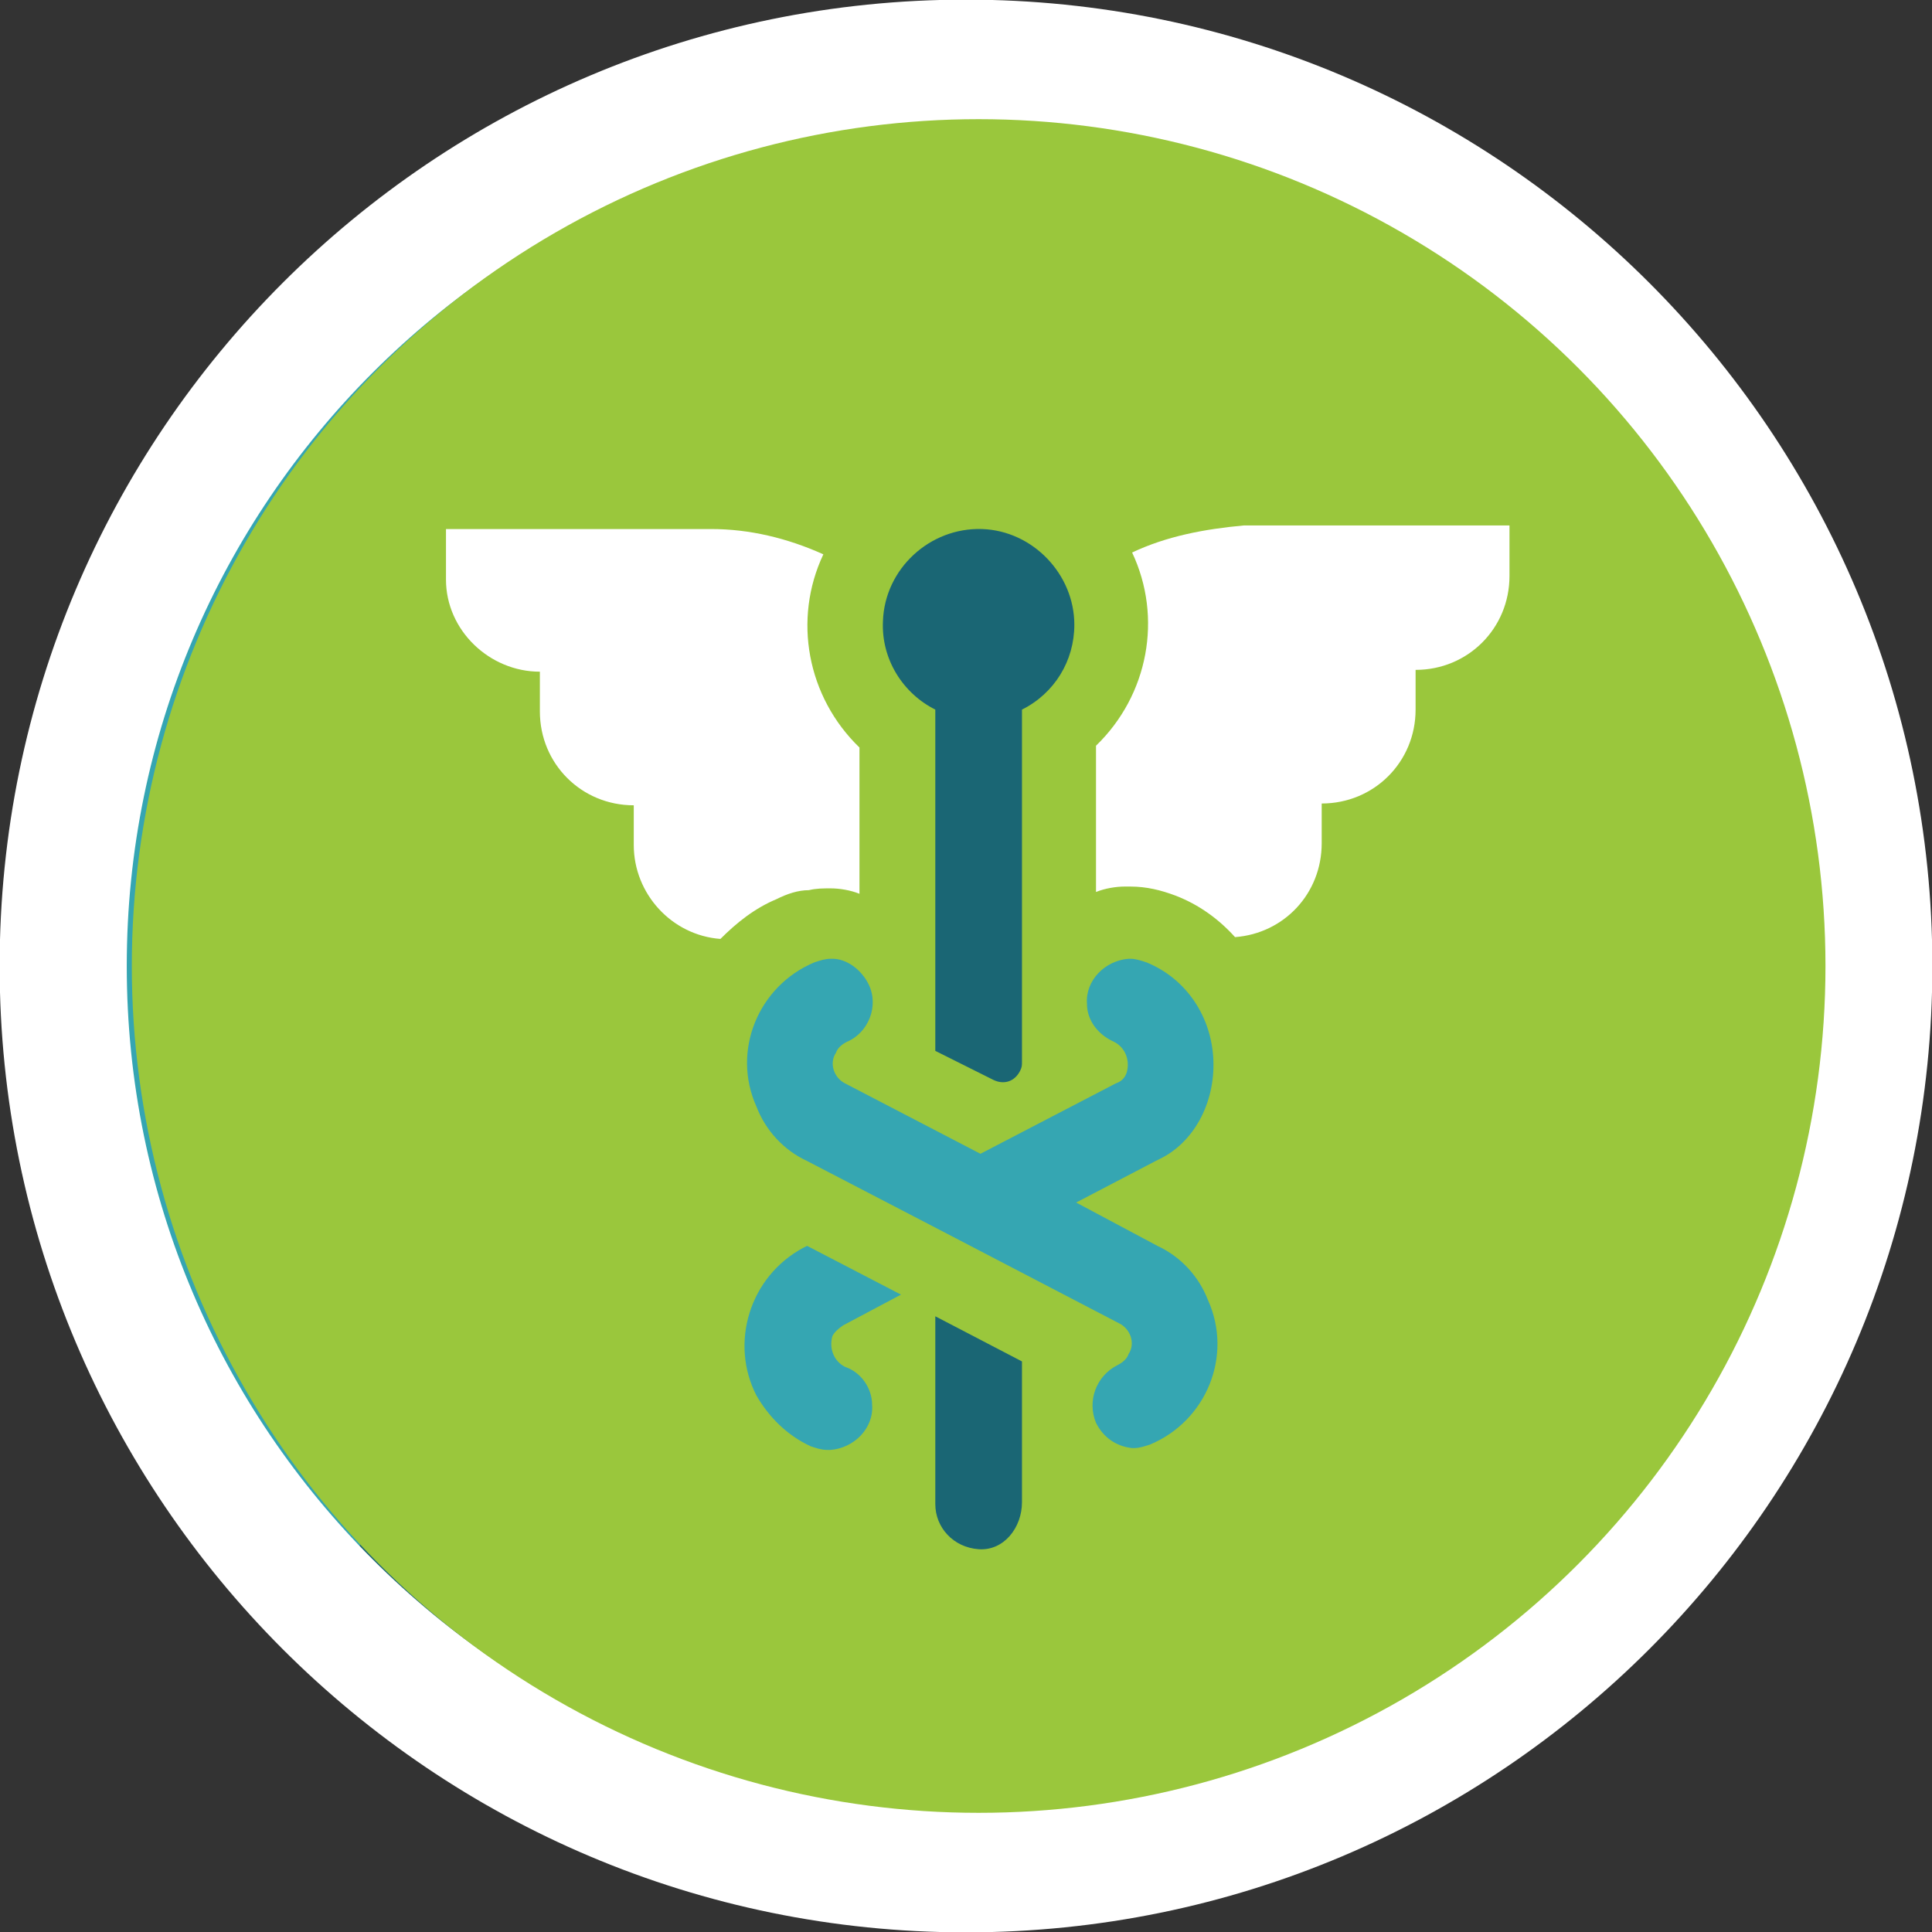
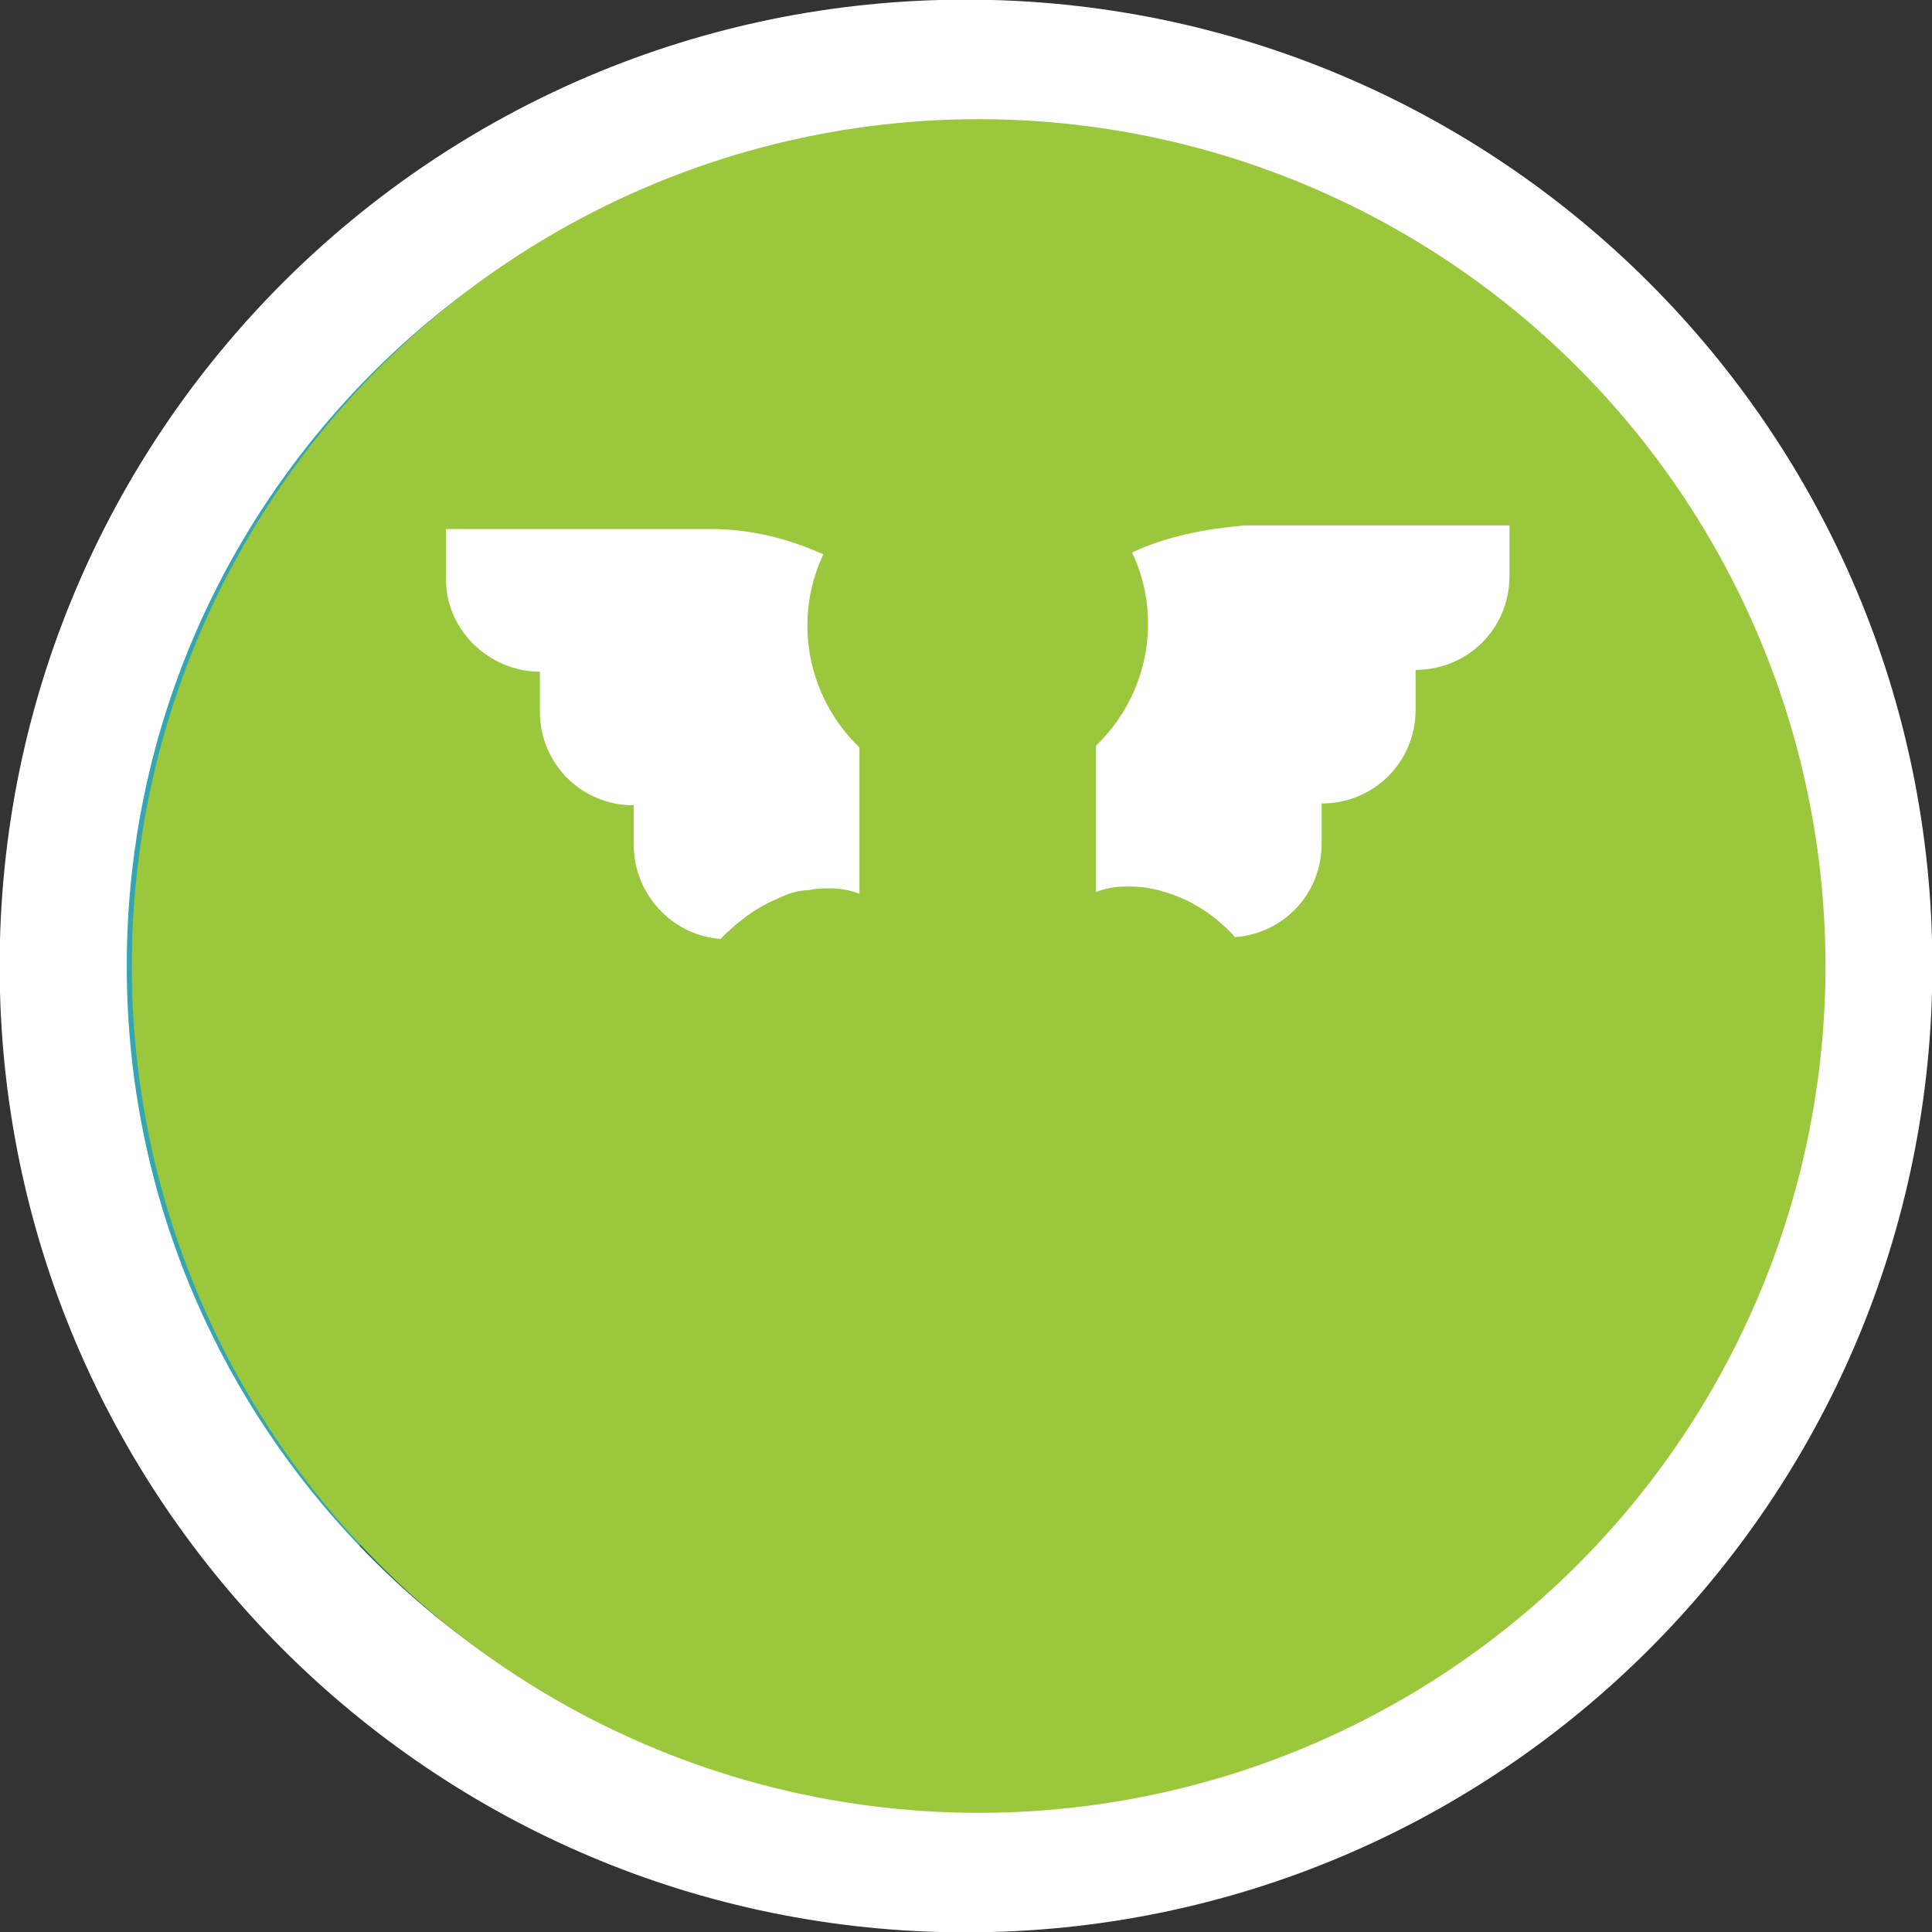
<svg xmlns="http://www.w3.org/2000/svg" xmlns:xlink="http://www.w3.org/1999/xlink" version="1.1" id="Layer_2_00000072266879105821428440000016978499782567335609_" x="0px" y="0px" viewBox="0 0 107 107" style="enable-background:new 0 0 107 107;" xml:space="preserve">
  <rect x="0" y="0" width="107" height="107" fill="#333333" stroke="none" />
  <style type="text/css">
	.st0{fill:#35A5B2;}
	.st1{clip-path:url(#SVGID_00000041993458735722886210000003973839205494096282_);}
	.st2{fill:#1A6674;}
	.st3{fill:none;stroke:#FFFFFF;stroke-width:7.04;stroke-miterlimit:10;}
	.st4{fill:#FFFFFF;}
	.st5{fill:#CEDD53;}
	.st6{fill:#9AC73C;}
	.st7{fill:#35A6B2;}
</style>
  <g id="Layer_1-2">
    <path class="st0" d="M53.5,3.5c27.6,0,50,22.4,50,50s-22.4,50-50,50s-50-22.4-50-50S25.9,3.5,53.5,3.5" />
    <g>
      <defs>
        <path id="SVGID_1_" d="M3.5,53.5c0,27.6,22.4,50,50,50s50-22.4,50-50s-22.4-50-50-50S3.5,25.9,3.5,53.5" />
      </defs>
      <clipPath id="SVGID_00000168080391690317813080000015096592346176841373_">
        <use xlink:href="#SVGID_1_" style="overflow:visible;" />
      </clipPath>
      <g style="clip-path:url(#SVGID_00000168080391690317813080000015096592346176841373_);">
        <path class="st2" d="M88.5,89.3l-0.3-0.7C88.1,86.7,87,85,85.4,84c0,0-16.2-7.4-16.2-7.4c-0.6-0.4-4-3.9-4-3.9     c-0.2-0.3-0.6-0.5-0.9-0.5c-0.3,0-0.5,0.3-0.5,0.9v0.1c0.6,5.7-21,5.7-20.4,0v-0.1c0-0.7-0.2-0.9-0.5-0.9c-0.4,0-0.7,0.2-1,0.5     l-4,3.9C37.5,76.8,21.6,84,21.6,84c-1.6,1-2.6,2.7-2.8,4.6l-0.3,0.7c2.6,2.6,5.5,4.8,8.6,6.8V85c0-0.5,0.3-1,0.8-1.3l5.9-2.5     c0.3-0.2,0.6-0.1,0.8,0.2c0.1,0.1,0.1,0.2,0.1,0.4v18.1c0,0,0,0,0,0.1c12.1,5,25.8,4.9,37.9-0.1V81.8c0-0.3,0.2-0.6,0.5-0.6     c0.1,0,0.2,0,0.4,0.1l5.9,2.5c0.5,0.2,0.8,0.7,0.8,1.3v10.9C83.1,94,85.9,91.8,88.5,89.3" />
      </g>
    </g>
    <g>
      <path class="st3" d="M53.5,3.5c27.6,0,50,22.4,50,50s-22.4,50-50,50s-50-22.4-50-50S25.9,3.5,53.5,3.5" />
      <path class="st4" d="M37.1,43.8c0.9,0.1,1.5,2,1.7,2.5c0.1,0.3,0.5,0.2,0.4,0c0,0-0.1-1.2-0.2-2.7c0,0,0,0-0.1-0.1    c-0.6-0.7-1.6-1.1-2.5-1.1h-0.8c-0.6,0-1.1,0.4-1.4,0.8c-0.7,1.3-0.9,3.1-0.6,5.9c0.2,1.8,0.5,3.7,1.1,5.5    c0.5,1.2,1.4,2.1,2.6,2.6c0.2,1.2,0.5,2.5,0.8,3.7c1.1,3.8,6.8,10.7,14.2,11c0.2,0,0.6,0,1,0h1c7.4-0.1,13.4-7.2,14.5-11    c0.3-1.2,0.6-2.5,0.8-3.7c1.2-0.5,2.1-1.5,2.6-2.6c0.6-1.8,0.9-3.6,1.1-5.5c0.3-2.8,0.1-4.7-0.6-5.9c-0.3-0.5-0.8-0.8-1.4-0.8    c-0.4,0-0.8,0-0.8,0c-1,0-1.9,0.3-2.6,1.1c0,0,0,0,0,0c-0.1,1.5-0.2,2.7-0.2,2.7c0,0.2,0.3,0.3,0.4,0c0.2-0.5,0.9-2.4,1.7-2.5    c0.6,0,0.9,0.6,1.1,1c0.3,1.3,0.3,2.6,0.1,3.9c-0.1,1.7-0.4,3.3-0.9,4.9c-0.2,0.5-0.6,0.8-1.1,0.9c-1.5,0.4-1.8,1.3-1.9,1.8    c-0.2,1.6-0.5,3.2-0.9,4.7c-0.8,2.7-5.8,9.1-11.8,9.1c-0.3,0-1.6,0-2,0c-5.8-0.2-10.7-6.1-11.6-9.1c-0.4-1.4-0.7-2.8-0.9-4.3    l-0.1-0.4c-0.1-0.5-0.4-1.4-1.9-1.8c-0.5-0.1-0.9-0.4-1.1-0.9c-0.5-1.6-0.8-3.2-0.9-4.9c-0.2-1.3-0.2-2.6,0.1-3.9    C36.2,44.4,36.5,43.7,37.1,43.8" />
      <path class="st5" d="M33.1,40.3h1.1c1.1,0,2.2,0.4,2.9,1.3c0.2,0.3,0.5,0.5,0.8,0.7c0.5,0.3,1.2,0.8,1.8,1.1c2,1,7.5,1.8,13.8,1.8    s11.8-0.8,13.8-1.8c0.6-0.3,1.3-0.8,1.8-1.1c0.3-0.2,0.6-0.4,0.8-0.7c0.7-0.9,1.8-1.4,2.9-1.3h1.1c1.2,0,2.2-1,2.2-2.2l0,0v-3.9    c0-1.2-0.6-2.2-1.3-2.2s-1.3-1-1.4-2.2c-0.6-5.6-3.6-10.8-8.3-14.1c-0.3-0.2-0.7-0.2-1,0.1C64.1,15.8,64,16,64,16.1l-2.5,12.4    c-0.5,2.4-1.1,4.3-1.5,4.3s-0.3-2.1,0-4.5l1.8-13.3c0.1-0.6-0.3-1.3-0.9-1.5c-4.8-1.9-10.1-1.9-14.8,0c-0.6,0.3-0.9,0.9-0.9,1.5    L47,28.3c0.3,2.4,0.3,4.4,0,4.5c-0.3,0.1-1-1.9-1.5-4.3L43,16.1c0-0.4-0.3-0.7-0.7-0.6c-0.2,0-0.3,0.1-0.4,0.2    c-4.6,3.3-7.7,8.4-8.3,14.1C33.5,31,32.9,32,32.2,32s-1.3,1-1.3,2.2v3.9C30.9,39.3,31.9,40.3,33.1,40.3" />
    </g>
  </g>
  <circle class="st6" cx="54.2" cy="53.5" r="46.9" />
-   <path class="st7" d="M46.7,73.4l3.2-1.7l-5.2-2.7l-0.2,0.1c-3,1.6-4.1,5.3-2.6,8.2c0.7,1.2,1.7,2.2,3,2.8c0.3,0.1,0.6,0.2,0.9,0.2  H46c1.3-0.1,2.4-1.2,2.3-2.5c0-0.9-0.6-1.8-1.5-2.1c-0.6-0.3-0.9-1-0.7-1.7C46.2,73.8,46.4,73.6,46.7,73.4L46.7,73.4z M67.2,58.7  c-0.1-2.4-1.5-4.5-3.7-5.4c-0.3-0.1-0.6-0.2-0.9-0.2h-0.1c-1.3,0.1-2.4,1.2-2.3,2.5c0,0.9,0.6,1.7,1.5,2.1c0.6,0.3,0.9,1,0.7,1.7  c-0.1,0.3-0.3,0.5-0.6,0.6l-7.5,3.9l-7.5-3.9c-0.6-0.3-0.9-1.1-0.5-1.7c0.1-0.3,0.4-0.5,0.6-0.6c1.2-0.5,1.8-2,1.2-3.2  c-0.4-0.8-1.2-1.4-2-1.4h-0.1c-0.3,0-0.6,0.1-0.9,0.2c-3.1,1.3-4.6,4.9-3.2,8c0.5,1.3,1.5,2.4,2.8,3l7.7,4l9.6,5  c0.6,0.3,0.9,1.1,0.5,1.7c-0.1,0.3-0.4,0.5-0.6,0.6c-1.2,0.6-1.7,2-1.2,3.2c0.4,0.8,1.1,1.3,2,1.4h0.1c0.3,0,0.6-0.1,0.9-0.2  c3.1-1.3,4.6-4.9,3.2-8c-0.5-1.3-1.5-2.4-2.8-3l-4.5-2.4l4.4-2.3l0.2-0.1C66.1,63.3,67.3,61.1,67.2,58.7z" />
  <path class="st4" d="M62.7,30.6c1.7,3.6,0.9,7.9-2,10.7v8.1c0.5-0.2,1.1-0.3,1.6-0.3h0.3c0.9,0,1.7,0.2,2.5,0.5  c1.3,0.5,2.4,1.3,3.3,2.3c2.7-0.2,4.8-2.4,4.8-5.2v-2.2h0c2.9,0,5.2-2.3,5.2-5.2v-2.2h0c2.9,0,5.2-2.3,5.2-5.2v0v-2.8H68.9  C66.7,29.3,64.6,29.7,62.7,30.6L62.7,30.6z M29.9,37.2L29.9,37.2l0,2.2c0,2.9,2.3,5.2,5.2,5.2h0v2.2c0,2.7,2.1,5,4.8,5.2  c0.9-0.9,1.9-1.7,3.1-2.2c0.6-0.3,1.2-0.5,1.8-0.5c0.4-0.1,0.8-0.1,1.2-0.1c0.5,0,1.1,0.1,1.6,0.3v-8.1c-2.9-2.8-3.7-7.1-2-10.7  c-2-0.9-4.1-1.4-6.2-1.4H24.7v2.8C24.7,34.9,27.1,37.2,29.9,37.2L29.9,37.2L29.9,37.2z" />
-   <path class="st2" d="M55,59.8c0.6,0.3,1.2,0.1,1.5-0.5c0.1-0.2,0.1-0.3,0.1-0.5V39.3c1.8-0.9,2.9-2.7,2.9-4.7c0-2.8-2.3-5.2-5.1-5.3  c-2.9-0.1-5.4,2.2-5.5,5.1c-0.1,2.1,1.1,4,2.9,4.9v18.9L55,59.8z M56.6,83.2v-7.8l-4.8-2.5v10.4c0,1.3,1,2.4,2.4,2.5  S56.6,84.6,56.6,83.2C56.6,83.3,56.6,83.2,56.6,83.2z" />
</svg>